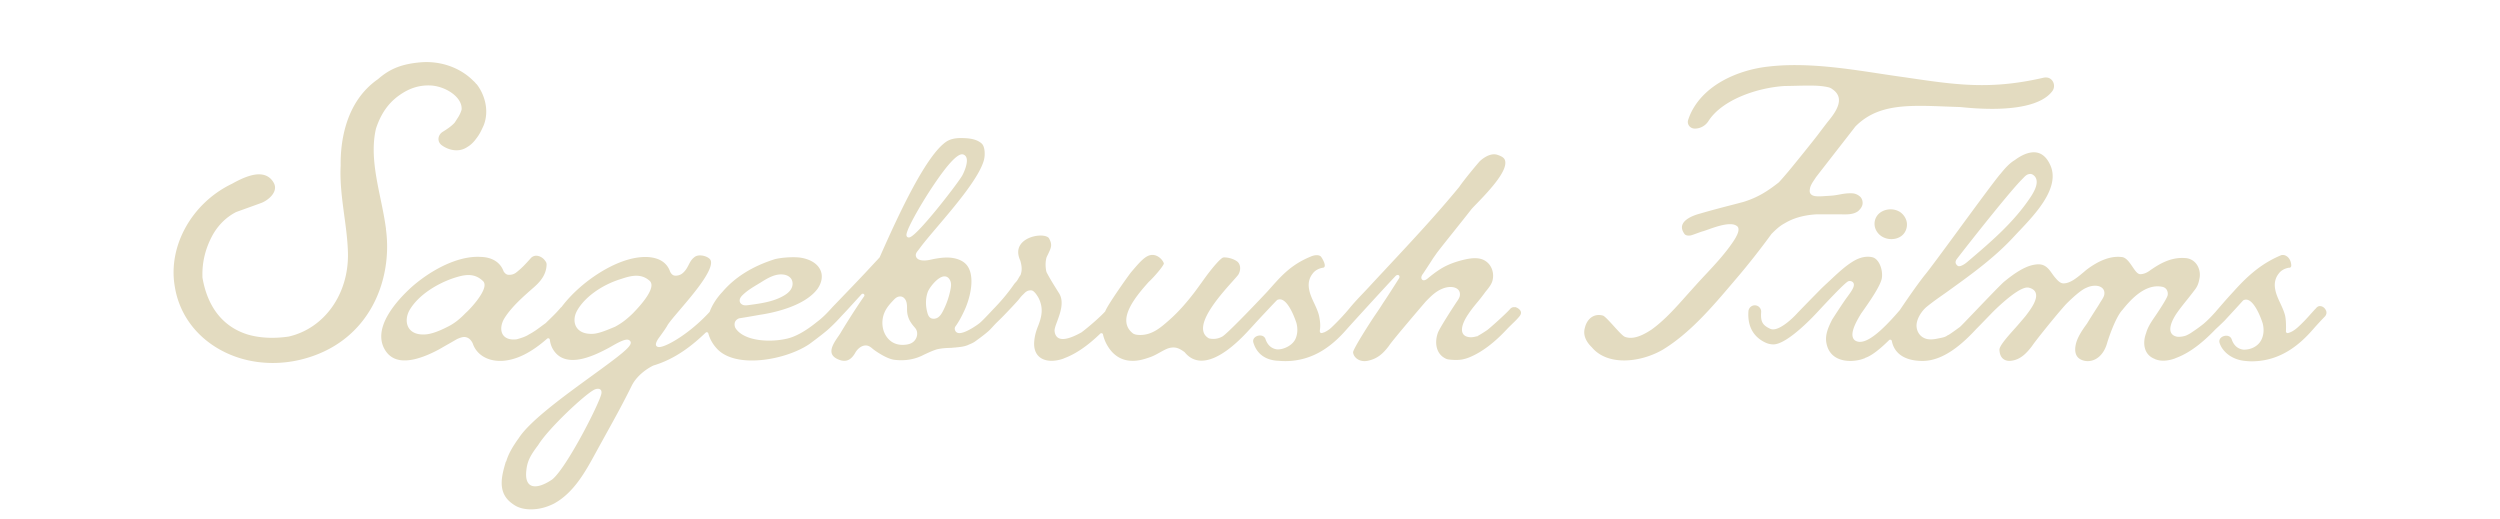
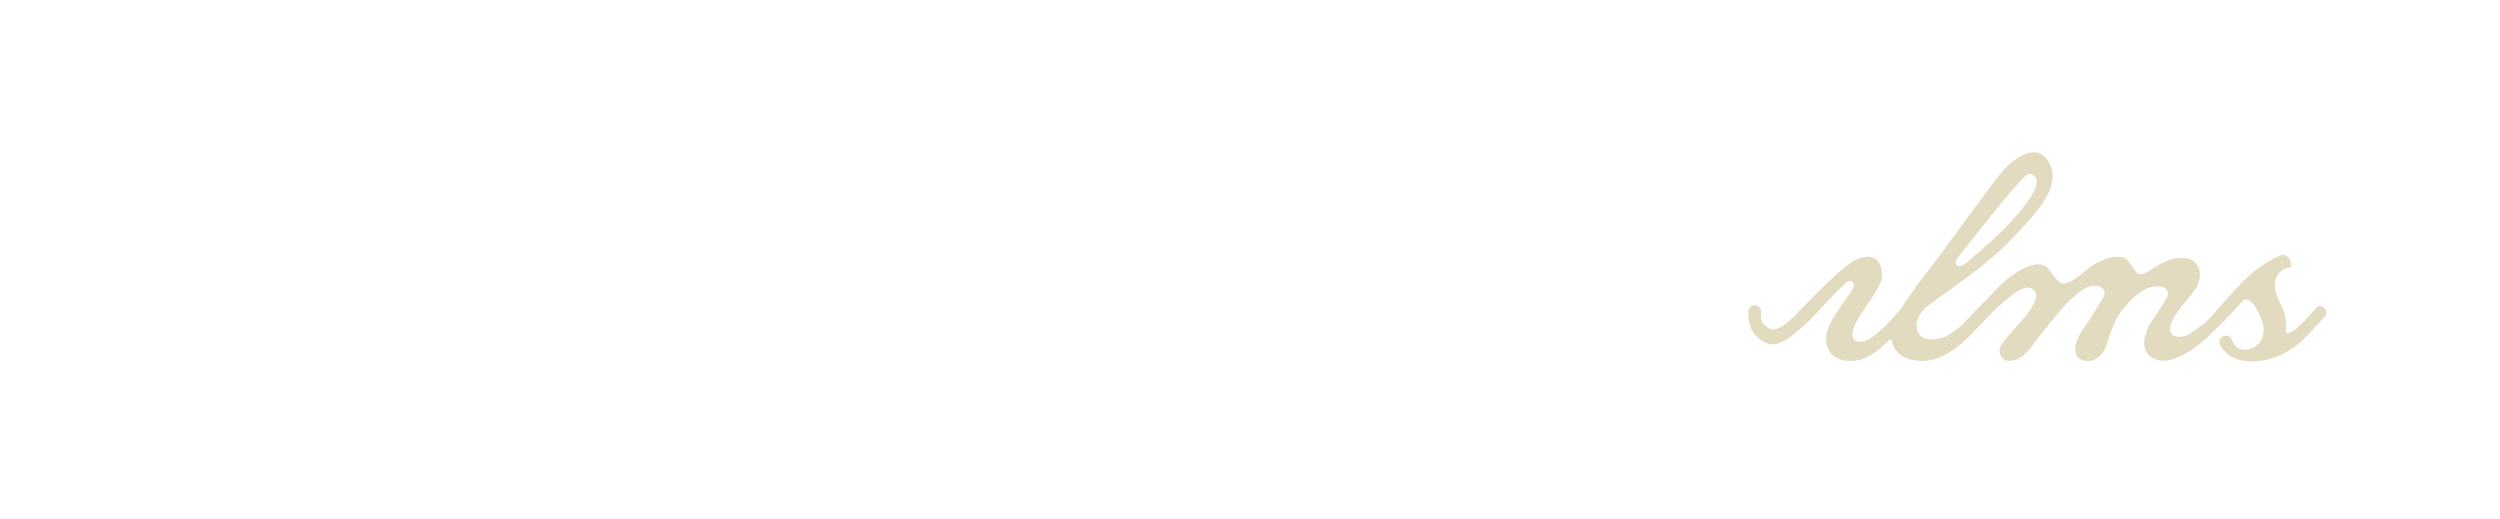
<svg xmlns="http://www.w3.org/2000/svg" id="brand_marks" data-name="brand marks" viewBox="0 0 576 119.68">
  <defs>
    <style>.cls-1{fill:#e3dbc0}</style>
  </defs>
-   <path d="M88.94 52.8c-.3-2.33-.79-4.71-1.27-7.01-1.11-5.36-2.26-10.9-1.05-16.14 1.08-3.32 2.77-5.79 5.16-7.54 2.36-1.73 4.66-2.5 7.27-2.42 2.27.05 4.83 1.19 6.23 2.78.79.9 1.16 1.88 1.07 2.8-.15.55-.46 1.23-.82 1.8-.08.1-.21.32-.36.55l-.03.05c-.11.17-.34.53-.39.59-.72.82-1.84 1.55-2.73 2.1-.57.34-.95.94-.99 1.56-.04.57.2 1.1.69 1.5 1.45 1.09 3.9 1.86 5.98.43.84-.48 1.58-1.29 1.99-1.88.76-.93 1.21-1.9 1.64-2.85 0 0 .11-.25.12-.26 1.4-3.62.03-7.32-1.57-9.39a.407.407 0 0 0-.14-.12c-.04-.05-.12-.14-.18-.21-.22-.26-.36-.41-.46-.47-3.04-3.1-7.61-4.7-12.21-4.31-4.31.38-7.06 1.47-9.79 3.87-7.64 5.29-8.68 14.74-8.61 19.89-.2 3.87.32 7.72.82 11.46.39 2.85.79 5.8.86 8.77.19 9.41-5.43 17.3-13.64 19.19-3.42.51-6.69.35-9.47-.47-7.18-2.24-9.63-8.41-10.42-13.16v-.41c-.06-3.12.68-6.17 2.19-9.04 1.29-2.45 3.21-4.38 5.53-5.58.12-.06 1.56-.57 2.83-1.03 1.55-.56 3.01-1.08 3.21-1.17 1.12-.49 2.44-1.51 2.84-2.71.22-.64.16-1.26-.17-1.85-.51-.92-1.25-1.52-2.18-1.79-1.75-.5-4.11.14-7.43 2.01-9.25 4.42-14.8 14.37-13.19 23.65.86 5.51 3.97 10.32 8.74 13.54 3.97 2.68 8.76 4.1 13.84 4.1 2.08 0 4.17-.24 6.23-.72 15.95-3.77 21.47-18.26 19.84-30.13Zm260.11 17.99c-.46-.08-.84.07-1.14.42-1.09 1.24-4.59 4.33-5.18 4.78-.25.19-1.94 1.29-2.39 1.47l.08.19-.14-.17c-.58.15-1.31.32-2 .16-.66-.13-1.1-.45-1.31-.96-.59-1.47.99-3.81 1.31-4.28.61-.94 1.33-1.82 2.06-2.71l.07-.08c.54-.65 1.2-1.47 1.79-2.31.77-.93 1.57-1.9 1.73-2.92.23-1.15-.02-2.38-.69-3.31-.51-.7-1.25-1.21-2.1-1.43-.39-.1-.83-.15-1.31-.15-1.29 0-2.7.37-3.79.68-1.63.48-3 1.08-4.2 1.84-1.13.71-2.02 1.43-2.88 2.13-.52.45-.99.55-1.26.32-.17-.15-.33-.42-.13-.9.06-.17.16-.31.27-.47.02-.03.05-.06.07-.09l.76-1.15c.55-.84 1.05-1.6 1.54-2.38.17-.24.33-.46.48-.68.16-.22.31-.45.5-.7 1.23-1.59 2.52-3.2 3.84-4.85l.06-.08c1.26-1.58 2.6-3.25 3.9-4.92.18-.23.56-.62 1.18-1.26 3.62-3.71 7.23-7.81 6.59-10.01-.16-.56-.64-.92-1.7-1.28-.26-.09-.54-.14-.82-.14-1.53 0-2.97 1.29-3.27 1.57-.31.31-3.53 4.14-4.77 5.96-5.18 6.3-10.9 12.44-16.47 18.4l-.76.82c-1.2 1.28-2.42 2.59-3.64 3.91-.37.4-.75.8-1.13 1.2l-.2.21c-.96 1.01-2.04 2.15-2.98 3.29a51.272 51.272 0 0 1-4.27 4.56c-.46.43-.97.78-1.6 1.08-.02.01-.05.02-.08.03-.04 0-.1.03-.2.06 0 0-.02 0-.03.01-.23.08-.35.09-.43.08a.374.374 0 0 1-.32-.36v-.27c.16-.95.11-1.95-.18-3.34-.24-1-.68-1.95-1.12-2.89-.51-1.09-.99-2.12-1.18-3.25-.25-1.38.03-2.58.83-3.59.51-.69 1.3-1.15 2.32-1.34 1.21-.08-.27-2.48-.49-2.64-.72-.53-1.93-.11-2.34.09-4.91 2.03-7.13 4.93-10.01 8.12-4.18 4.44-9.39 9.8-10.32 10.29-.93.51-1.95.66-2.99.43a.21.21 0 0 1-.11-.04c-.72-.41-1.15-1.01-1.28-1.78-.53-3.2 4.27-8.55 6.87-11.46.57-.64 1.02-1.14 1.22-1.42.72-1.26.42-2.41-.17-2.96-.82-.67-2.14-1.01-3.02-1.01-.09 0-.17 0-.29.02-.56.15-2.2 1.96-4.08 4.52-.25.34-.5.69-.75 1.04l-.17.24c-.57.78-1.15 1.6-1.75 2.38-1.29 1.67-3.3 4.15-5.79 6.32l-.18.16c-1.72 1.5-3.67 3.19-6.39 3.19-.74 0-1.21-.09-1.63-.32-.02 0-.04-.02-.06-.04-.92-.72-1.42-1.59-1.52-2.65-.28-3.1 3.23-7.05 5.14-9.2 1.21-1.1 3.26-3.5 3.49-4.19.01-.04.01-.09 0-.13-.27-.81-1.34-1.92-2.63-1.92-.2 0-.39.03-.59.08-1.25.33-2.46 1.74-4.13 3.69l-.15.18c-.53.62-5.37 7.43-5.97 8.99-.02.04-.04.08-.07.12-1.01 1.13-3.7 3.5-5.43 4.79l-.04.02c-2.44 1.36-4.19 1.81-5.2 1.31-.53-.27-.86-.8-.95-1.58-.06-.53.23-1.31.6-2.31.69-1.87 1.63-4.42.48-6.37l-.34-.54c-.95-1.52-1.85-2.96-2.57-4.35a.423.423 0 0 1-.04-.12c0-.03-.02-.05-.03-.1-.01-.03-.04-.09-.05-.18-.19-1.13-.16-2.11.08-3.01 0-.02.01-.04.02-.06.11-.25.22-.47.32-.68.76-1.59 1.05-2.19.26-3.67-.22-.41-.97-.67-1.96-.67-1.59 0-3.73.68-4.68 2.17-.64 1-.63 2.22.01 3.62 0 .02.02.04.02.06.3 1.09.43 2.03.09 3.07-.02.11-.09.25-.22.4-.09.14-.17.28-.28.48-.14.24-.28.49-.46.74l-.06.06c-.07.06-.13.13-.2.22-.06.07-.12.15-.25.28-1.29 1.88-2.77 3.69-4.59 5.58-.06.06-.32.33-.56.59-1.2 1.28-2.38 2.52-2.93 2.95-.34.28-3.09 2.26-4.58 2.26-.55 0-.93-.28-1.05-.8-.06-.14-.04-.26-.01-.4 0 0 0-.07.01-.07 0-.07.03-.13.07-.19.87-1.2 1.5-2.43 1.99-3.48 1.32-2.67 2.66-7.64.93-10.38-1.13-1.79-3.54-2.06-4.52-2.09-1.28-.04-2.57.18-3.65.4l-.22.05c-.5.11-1.07.23-1.68.23-1.48 0-1.83-.65-1.91-1.03-.11-.53.23-.95.48-1.25l.04-.05.09-.12.53-.71c.94-1.25 2.29-2.83 3.84-4.66l.06-.07c4.05-4.77 9.6-11.3 10.65-15.3.28-1.08.26-3.04-.53-3.76-1.22-1.1-3.07-1.26-4.89-1.26-1.33 0-2.46.29-3.26.83-4.55 3.08-10.59 15.84-15.34 26.61a.36.36 0 0 1-.07.1l-.47.51c-.89.95-1.77 1.91-2.66 2.86-1.59 1.7-4.49 4.72-6.53 6.83l-.47.49-.6.62c-1.26 1.41-2.37 2.56-3.75 3.58-2.59 2.1-4.94 3.39-6.97 3.82-1.26.28-2.63.42-3.96.42-3.78 0-6.69-1.1-7.79-2.95l-.03-.06c-.35-.95-.05-1.72.83-2.1.03-.01.06-.02.08-.03.02 0 1.47-.23 2.15-.35.75-.13 1.64-.28 2.63-.46 2.33-.34 10.18-1.76 13.3-6.01.97-1.42 1.22-2.91.69-4.18-.62-1.49-2.19-2.53-4.41-2.94-1.53-.28-4.55-.1-6.15.32-5.14 1.62-9.19 4.15-12.08 7.55-1.32 1.41-2.3 2.93-2.9 4.51-.02.05-.04.09-.07.12-4.43 4.84-9.91 8.06-11.59 8.06-.23 0-.41-.05-.54-.16-.38-.28-.24-.92.43-1.89 1.08-1.46 1.85-2.59 2.03-2.98.45-.73 1.56-2.03 2.86-3.56 1.82-2.14 3.89-4.56 5.36-6.77 2.01-3 2-4.26 1.63-4.79-.28-.41-1.08-.86-2.04-.95-.73-.07-1.34.1-1.74.5-.56.44-.86 1.02-1.18 1.64-.35.68-.75 1.46-1.58 2.08-.4.27-.86.42-1.34.43-.74.06-1.1-.43-1.33-.85l-.03-.06c-.73-2.09-2.48-3.22-5.19-3.38-.17 0-.34-.01-.51-.01-5.32 0-11.37 3.7-15.26 7.16-1.07.95-2.64 2.47-4.02 4.31l-.06.06-.05.04c-.04.03-.08.07-.12.1-.85 1.03-1.84 1.98-2.74 2.86-.24.23-.48.46-.68.67-.01.01-.03.03-.05.04-.32.23-.64.46-.93.68-.89.66-1.81 1.35-2.91 1.92-.7.47-1.63.79-2.81 1.12-.02 0-.04 0-.06.01-.24.03-.47.04-.68.04-1.46 0-2.16-.62-2.48-1.14-.61-.98-.43-2.51.45-3.88 1.64-2.57 4.33-4.92 6.5-6.82 1.6-1.38 3.08-3 3.14-5.44-.01-.38-.12-.58-.33-.84a2.744 2.744 0 0 0-1.77-1.16c-.5-.08-.96.04-1.4.39-.16.17-.32.35-.5.55-.84.93-1.8 1.99-3.13 3-.41.28-.88.43-1.42.44h-.15c-.59 0-.92-.38-1.18-.75-.02-.02-.03-.05-.04-.08-.75-2.05-2.62-3.23-5.28-3.3-.22-.01-.44-.02-.67-.02-5.46 0-11.47 3.62-15.28 7.01-1.64 1.49-3.9 3.81-5.39 6.37-1.68 2.89-2 5.45-.96 7.59.67 1.35 1.66 2.24 2.94 2.64 2.28.73 5.61-.04 9.81-2.3.59-.34 1.2-.69 1.71-.98.82-.46 1.55-.88 2.37-1.36.51-.23 1.16-.5 1.75-.5 1.14.09 1.62.95 1.87 1.41.01.02.02.04.03.07.82 2.48 3.22 4.03 6.28 4.03h.41c3.29-.16 6.71-1.84 10.45-5.12a.375.375 0 0 1 .62.23c.08.66.25 1.25.51 1.82.66 1.31 1.64 2.18 2.9 2.58 2.29.73 5.43 0 9.67-2.25l.44-.23c.17-.09.4-.22.66-.37 1.38-.79 2.79-1.56 3.61-1.56.25 0 .46.07.62.22.15.12.23.29.24.48.02 1.02-2.44 2.91-8.96 7.64-6.37 4.63-14.29 10.38-16.82 14.32-1.51 2.07-2.43 3.76-2.89 5.31-.02.06-.05.11-.09.15-.02.02-.04.05-.05.08-.93 3.19-2.09 7.16 1.66 9.69.93.7 2.06 1.09 3.47 1.19.25.02.5.02.75.02 1.73 0 3.48-.44 5.22-1.31 4.61-2.52 7.27-7.39 9.61-11.68l.34-.62c.69-1.26 1.35-2.45 1.99-3.61l.04-.08c2.03-3.65 3.94-7.11 6.03-11.34 1.11-2.1 3.26-3.7 4.9-4.49.02 0 .04-.02.06-.02 5.25-1.57 9.17-4.86 11.99-7.55.09-.09.23-.13.36-.09.13.03.23.13.26.26.37 1.35 1.07 2.56 2.08 3.62 1.65 1.71 4.41 2.62 7.97 2.62.71 0 1.45-.04 2.2-.11 4.02-.39 8.24-1.79 11.02-3.67 2.19-1.6 4.23-3.21 4.77-3.78 1.05-.96 1.88-1.85 2.55-2.59.86-.9 1.82-1.94 3.02-3.26.56-.62 1.13-1.24 1.7-1.86.13-.14.36-.16.51-.04.15.12.19.35.08.51-2.45 3.53-4.64 7.13-5.26 8.15-.17.32-.44.72-.71 1.11-.84 1.22-1.88 2.75-1.48 3.95.22.65.87 1.16 1.94 1.51 1.48.46 2.59-.1 3.54-1.84.1-.16.97-1.55 2.37-1.55.69.01 1.22.47 1.65.84.44.36 3.08 2.25 4.93 2.47 2.46.3 4.78-.09 6.84-1.2l.46-.21c.74-.34 1.58-.73 2.5-1.01.97-.22 2.02-.32 3.33-.33.25-.04.5-.06.77-.08h.09c.24-.03.47-.05.72-.08.64-.07 1.36-.15 2.14-.46.02 0 .04-.01.06-.02.03 0 .06-.02.09-.04.02-.02.05-.03.08-.05.53-.21 1.08-.44 1.53-.77l.33-.24c.92-.67 1.79-1.31 2.63-2.04.42-.36.78-.77 1.17-1.19.13-.14.25-.28.38-.41.3-.32.62-.62.93-.93.21-.2.43-.42.64-.63.35-.35.71-.72 1.11-1.14 1.04-1.08 1.87-1.97 2.62-2.81.13-.14.25-.3.41-.5.23-.29.48-.6.76-.85.07-.07.15-.14.23-.23.36-.37.78-.78 1.53-.78h.13c.45 0 .79.41 1.14.83 0 0 .43.6.65 1.04 1.07 2.28.72 4.14-.26 6.57-.45 1.14-.7 2.18-.79 3.19-.12 1.17 0 2.77 1.26 3.77 1.21.96 3.17 1.11 5.39.35l.34-.15c2.6-.97 5.36-2.87 8.21-5.63.1-.09.24-.13.37-.09.13.04.23.14.26.28.22 1 .62 1.95 1.18 2.83 1.05 1.67 2.44 2.71 4.14 3.09.49.11 1.01.16 1.55.16 1.45 0 2.78-.42 4.02-.86.75-.26 1.43-.64 2.17-1.05.51-.28 1.03-.58 1.58-.82.72-.32 1.49-.42 2.18-.29.73.15 1.33.55 1.95.99.02.02.05.04.07.07 1.02 1.24 2.27 1.88 3.73 1.92h.12c3.79 0 8.12-3.92 11.08-7.2.46-.49.89-.96 1.32-1.44.22-.25 4.75-5.11 5.03-5.33.03-.02.05-.04.08-.05.37-.15.76-.15 1.14.03 1.83.85 3.21 5.26 3.23 5.32.34 1.33.26 2.6-.23 3.67-.68 1.48-2.63 2.4-4.04 2.41h-.14c-1.29-.16-2.19-.92-2.69-2.29a1.2 1.2 0 0 0-.91-.88c-.56-.15-1.26.07-1.65.47-.3.32-.39.71-.26 1.13.77 2.54 2.69 3.99 5.56 4.18h.17c.56.05 1.11.08 1.63.08 3.04 0 5.92-.82 8.56-2.44 2.49-1.53 4.37-3.51 5.55-4.86.95-1.08 7.96-8.76 10.5-11.47l.78-.83.12-.11s.1-.07.17-.09l.14-.04c.17-.04.39.05.45.24.06.16.04.34-.06.51l-.85 1.34c-.9 1.41-1.82 2.87-2.87 4.41-.55.9-1.16 1.79-1.75 2.65-1.21 1.77-4.96 7.63-5.13 8.61v.06c.09.99 1.1 2.02 2.63 2.02.25 0 .5-.03.76-.08 2.25-.46 3.57-1.71 4.88-3.45.73-1.19 8.42-10.14 8.48-10.21 1.1-1.13 2.24-2.29 3.72-2.9.63-.28 1.32-.44 1.96-.44.68 0 1.25.17 1.65.49.47.38.64.97.49 1.66-.13.45-.41.86-.66 1.22-.24.34-4.08 6.19-4.4 7.27-.76 2.16-.44 4.94 2.04 5.95 0 0 .04.02.05.02.03 0 .09.03.22.06.41.07 1.16.14 1.9.14.6 0 1.13-.05 1.52-.13.94-.21 1.33-.38 1.69-.53l.09-.04c2.72-1.16 5.54-3.29 8.39-6.35.42-.44.82-.83 1.21-1.21l.1-.1c.54-.52 1.1-1.06 1.53-1.59.22-.24.56-.72.4-1.19-.15-.46-.76-.93-1.35-1.05ZM219.01 66.6c-.32 1.72-.9 3.41-1.74 5.05-.27.52-.6 1.1-1.14 1.48-.57.39-1.39.43-1.86.03-.33-.27-.49-.7-.59-1.08-.47-1.67-.44-3.38.08-4.81.35-.96 2.21-3.43 3.72-3.59h.16c.32 0 .78.12 1.14.69.04.07.09.15.13.24.3.61.23 1.33.1 2.01Zm-9.22 7.58c.27.45.6.85.92 1.22.13.15.26.31.37.5.14.26.21.53.23.82.06.84-.35 1.69-1.04 2.16-.47.33-1.08.51-1.88.56-.88.07-1.68-.07-2.35-.37-1.32-.58-2.33-1.95-2.63-3.56-.25-1.3-.06-2.66.53-3.84.51-1.02 1.27-1.85 2.14-2.74.4-.41.87-.63 1.32-.63h.06c.38.02.72.2.99.53.28.34.45.81.5 1.4.03.27.03.54.03.8 0 .21 0 .42.01.62.05.89.32 1.76.79 2.53Zm-.61-21.26c.88-2.14 3.4-6.53 5.87-10.2 3.19-4.76 5.42-7.17 6.61-7.17.11 0 .22.02.33.06.33.13.57.39.69.75.42 1.25-.7 3.61-1.02 4.16-.9 1.44-3.59 4.98-6.12 8.06-5.05 6.13-5.86 6.13-6.16 6.13a.52.52 0 0 1-.38-.15c-.25-.25-.2-.69.19-1.64Zm-26.79 11.5c.35.66.29 1.51-.16 2.24-.42.68-1.1 1.14-1.57 1.42-2.12 1.27-4.65 1.71-6.85 2.03-.49.07-.99.14-1.48.2-.27.04-.65.07-.96 0-.43-.1-.78-.38-.9-.75-.08-.24-.11-.63.23-1.12.09-.13.19-.25.32-.38 1.03-1.04 2.28-1.79 3.49-2.52.18-.11.37-.23.56-.34l.15-.09c1.42-.89 3.03-1.89 4.73-1.89.28 0 .55.03.82.08.73.15 1.33.56 1.63 1.11Zm-46.16 12.5c-2.06 0-3.01-.86-3.44-1.58-.62-1.04-.55-2.5.19-3.8 1.73-3.07 5.69-5.92 10.1-7.26 1.07-.36 2.32-.75 3.52-.75s2.22.39 3.1 1.19c.25.24.39.57.4.96.02 1.33-1.4 3.53-4.12 6.34 0 0-.08.08-.08.09-1.11 1.08-2.38 2.22-4.21 3.18l-.65.27c-1.46.6-3.29 1.36-4.64 1.36h-.16Zm-42.05-1.36c-.68-1.09-.62-2.64.14-4.04 2.1-3.66 6.6-6.23 10.1-7.42 1.34-.44 2.44-.73 3.51-.73 1.26 0 2.33.43 3.28 1.32.2.16.44.47.43 1-.02 2.05-3.6 5.8-4.35 6.42-1.47 1.53-2.79 2.53-4.28 3.24-1.52.78-3.66 1.71-5.3 1.71-2.09.07-3.09-.79-3.54-1.51Zm44.39 15.11c-.43 2.24-8.07 17.23-11.37 19.82-2.12 1.43-3.9 1.9-4.95 1.31-.59-.34-1.24-1.2-.98-3.4.08-.86.24-1.54.52-2.28.52-1.3 1.31-2.37 2.23-3.61 2.34-3.79 10.66-11.59 12.89-12.72.3-.15.6-.22.86-.22.21 0 .39.05.52.15.15.1.38.36.27.95Zm269.52-36.71.06-.06c.94-.93 1.83-1.82 3.09-2.48 1.92-1.16 4.32-1.85 7.15-2.03h5.98c1.24.02 2.62.05 3.7-.71.43-.37.96-.95 1.06-1.65.09-.62-.13-1.32-.55-1.71-.5-.45-1.09-.72-1.72-.77-.8-.05-1.61 0-2.74.21l-.33.06c-.37.07-.76.14-1.14.19-.49.07-.98.09-1.41.12-.21.01-.42.03-.66.04-.44.03-.9.07-1.35.07h-.31c-.53-.02-1.33-.04-1.75-.57-.22-.28-.27-.65-.16-1.16.08-.72.58-1.45 1.01-2.1l.07-.1c.1-.15.19-.29.27-.42.08-.12 1.64-2.12 5.16-6.65l.08-.1c1.82-2.33 3.7-4.75 3.83-4.93.01-.02.03-.04.04-.05 3.91-3.96 8.79-4.77 14.92-4.77 1.94 0 4 .08 6 .16h.09c1.04.04 2.11.08 3.24.12 2.64.28 5.02.41 7.28.41 4.88 0 11.23-.69 13.8-4.01.53-.64.6-1.59.16-2.32-.43-.72-1.19-1.04-2.15-.84-5.03 1.16-9.53 1.7-14.17 1.7-5.6 0-10.79-.77-17.37-1.74l-.24-.04c-2.02-.27-4.11-.59-5.96-.87-6.37-.97-12.96-1.96-19.47-1.96-2.19 0-4.22.11-6.19.34-6.54.72-14.67 3.93-17.89 10.82-.21.47-.4.97-.57 1.47-.14.44-.08.91.18 1.3.27.4.68.64 1.18.69 1.31.09 2.64-.61 3.35-1.78 3.22-4.94 11.29-7.62 17.45-8.02.27 0 1.83-.03 2.98-.06.74-.02 1.36-.03 1.53-.03h.05c.41 0 .82-.01 1.24-.01 1.37 0 2.98.05 4.48.42.02 0 .05.01.06.02.04.02.09.04.15.06.14.06.34.14.53.3.88.58 1.39 1.29 1.53 2.12.3 1.91-1.43 4.06-2.59 5.48-.18.22-1.58 2.06-2.27 2.98-1.11 1.46-5.58 7-6.56 8.16l-.03.04c-.76.9-1.56 1.84-2.37 2.72-.01.01-.03.03-.05.04-2.62 2.04-4.78 3.43-8.12 4.47-.62.16-1.24.33-1.86.49l-.77.2c-2.37.61-4.82 1.25-7.3 1.98-2.23.58-3.73 1.52-4.11 2.57-.24.65-.09 1.35.47 2.13.19.25.52.38.99.38.14 0 .29-.01.48-.04.29-.08.76-.25 1.26-.43l.19-.07c.52-.19 1.05-.38 1.36-.46.25-.07.62-.2 1.09-.37 1.32-.47 3.52-1.26 5.13-1.26.75 0 1.32.17 1.73.55.37.42.28 1.22-.25 2.2-.18.39-.43.78-.71 1.21-1.88 2.81-4.19 5.28-6.46 7.71l-.04.04c-.72.77-1.43 1.53-2.11 2.29-.61.67-1.22 1.36-1.87 2.08l-.12.13c-2.56 2.89-5.2 5.88-8.24 8.07-1.04.67-2.97 1.91-4.85 1.91-.43 0-.84-.07-1.22-.2-.48-.16-1.21-.92-2.63-2.49-1.13-1.25-2.1-2.29-2.5-2.43-.89-.25-1.74-.16-2.46.26-.83.49-1.45 1.41-1.71 2.54-.56 1.88.53 3.46 1.57 4.47 2.11 2.53 5.22 3.06 7.47 3.06 2.91 0 6.13-.89 8.84-2.44 6.25-3.78 11.41-9.84 15.96-15.19l1.21-1.42c2.66-3.12 5.3-6.48 7.86-9.98.01-.02.03-.03.04-.05Zm4.27-14.52Zm25.14 9.26c-.25-.14-.51-.24-.79-.32-.36-.1-.73-.15-1.1-.15-1.3 0-2.51.58-3.15 1.51-.45.64-.64 1.45-.54 2.23.11.86.58 1.67 1.28 2.24.68.55 1.56.86 2.48.88h.11c1.02 0 1.97-.36 2.62-1 .74-.72 1.09-1.86.91-2.9-.18-1.03-.88-1.98-1.81-2.5Z" class="cls-1" />
  <path d="M535.91 71.56c-.2-.53-.69-.95-1.21-1.02-.43-.07-.79.1-1.08.47 0 .01-.02.03-.04.05-.23.21-.59.62-.95 1.02l-.12.13c-.68.77-1.39 1.56-2.14 2.29l-.12.12c-.8.78-1.7 1.66-2.81 2.03-.24.08-.36.1-.44.09a.376.376 0 0 1-.32-.38c0-.02.11-2.2-.18-3.6-.25-1.01-.69-1.96-1.12-2.89-.51-1.09-.99-2.12-1.18-3.25-.25-1.37.02-2.58.83-3.6.51-.69 1.3-1.15 2.32-1.34.81.08.5-.92.5-1.02-.22-1.26-1.23-2.12-2.25-1.87-4.92 2.03-8.21 5.27-11.08 8.47-1.21 1.29-2.53 2.82-3.43 3.86-.26.3-.48.55-.66.77-.75.83-1.63 1.78-2.66 2.66-.78.64-1.68 1.29-2.68 1.95-.41.3-.83.54-1.45.82-.54.18-1.1.28-1.61.28-.16 0-.32 0-.51-.04-.68-.15-1.14-.49-1.35-1.01-.52-1.29.62-3.31 1.35-4.39.76-1.08 1.62-2.16 2.32-3.03l.1-.12c.52-.66 1.06-1.33 1.58-2.03.77-.94 1.03-1.69 1.21-2.69.29-1.18.03-2.5-.67-3.45a3.382 3.382 0 0 0-2.57-1.38c-.23-.02-.47-.03-.71-.03-2.8 0-5.09 1.3-6.96 2.56-.01 0-.03.02-.08.05-.02.01-.08.06-.14.1h-.02c-.4.32-1.34 1.03-2.46 1.03-.64 0-1.17-.79-1.79-1.7-.69-1.02-1.48-2.17-2.48-2.25-.29-.03-.58-.05-.86-.05-2.19 0-4.61.99-7.2 2.94-.23.18-.45.37-.68.57-1.53 1.28-3.1 2.6-4.64 2.61h-.06c-.69 0-1.27-.62-1.65-1.04l-.06-.07c-.34-.37-.63-.77-.91-1.16-.46-.65-.9-1.27-1.55-1.68-.47-.3-.97-.44-1.57-.44-.38 0-.79.05-1.35.17-1.78.39-3.96 1.67-6.68 3.93-1.04.95-4.14 4.19-6.63 6.79-2.39 2.5-3.31 3.45-3.48 3.57l-.1.07c-.81.59-1.57 1.15-2.37 1.67-.01 0-.03.02-.05.03-.2.09-.32.15-.39.2-.42.33-1.14.47-1.71.58-.13.03-.25.05-.35.07-.84.19-1.51.25-2.12.2-1.55-.14-2.67-1.24-2.85-2.81-.19-1.66 1.08-3.67 2.37-4.72 1.24-1.01 2.56-1.94 3.83-2.83l.27-.19c.38-.27.77-.54 1.16-.83 5.09-3.67 10.35-7.46 14.79-12.28.38-.41.78-.84 1.22-1.3l.04-.04c3.75-3.96 9.41-9.95 7.15-15.07-.71-1.61-1.68-2.59-2.9-2.91-1.47-.38-3.32.2-5.32 1.69-1.22.72-2.27 1.91-3.25 3.12-.85.9-5.24 6.87-9.48 12.64l-.15.21c-3.45 4.7-7.02 9.55-7.84 10.5-1.4 1.77-3.26 4.38-5.54 7.76-.22.32-.22.33-.25.36-2.69 3.12-6.56 7.28-9.13 7.28h-.19c-.69-.07-1.16-.35-1.39-.83-.66-1.33.62-3.73 1.83-5.7l.41-.58c1.31-1.86 4.03-5.72 4.35-7.52.23-1.37-.19-3.08-.99-4.05-.22-.28-.59-.63-1.04-.77-.32-.1-.7-.15-1.12-.16h-.07c-1.1 0-2.26.37-3.45 1.1-1.77 1.09-3.35 2.57-4.9 4.01-.24.23-.48.45-.73.68l-.19.18c-.6.56-1.23 1.13-1.81 1.73a897.78 897.78 0 0 0-5.01 5.13c-1.29 1.45-3.96 3.91-5.74 3.91-.25 0-.47-.05-.67-.14-1.79-.83-2.23-1.66-2.08-3.84.03-.39-.1-.77-.36-1.06-.26-.3-.61-.47-1-.5-.8-.06-1.51.56-1.57 1.36-.31 4.33 1.97 6.32 3.93 7.23.58.27 1.2.41 1.82.41 3.31 0 9.76-7.04 9.84-7.12l.29-.31c6.48-6.98 6.99-7.09 7.24-7.15.51-.1 1 .15 1.13.56.23.68-.43 1.66-1.4 2.98-.02.03-.1.14-.1.14-.94 1.23-3.42 5.12-3.46 5.18-.78 1.56-1.75 3.51-1.3 5.53.32 1.56 1.14 2.68 2.43 3.34.86.44 1.89.66 3.07.66s2.39-.26 3.01-.52c.03-.01.07-.02.16-.04.02 0 .07-.02.22-.13.02-.02.05-.03.09-.04 1.33-.45 3.16-1.82 5.43-4.06.1-.1.25-.14.38-.09.13.04.23.15.26.29.15.78.44 1.48.86 2.07 1.16 1.65 3.31 2.52 6.22 2.52 4.98 0 9.46-4.21 12.4-7.39.7-.69 2.98-3.06 3.58-3.68.06-.06 5.72-5.85 8.17-5.85.13 0 .25.01.37.05.82.21 1.34.61 1.55 1.21.49 1.42-.93 3.51-2.41 5.4-.35.42-1.55 1.84-2.29 2.66-2 2.22-3.65 4.13-3.66 5.02.04.96.32 1.66.85 2.09.49.4 1.12.56 2 .43 2.09-.3 3.49-1.82 4.71-3.44.54-.88 5.68-7.29 7.81-9.61l.07-.07c1.42-1.41 3.36-3.19 4.6-3.68.65-.31 1.36-.47 2-.47s1.19.16 1.58.48c.49.39.67.99.51 1.71-.13.46-.43.92-.69 1.32-.11.17-.22.34-.3.48-.15.28-.5.83-.97 1.55l-.12.19c-.48.76-1.22 1.9-1.85 2.96-1.1 1.5-2.3 3.24-2.63 4.95-.16.76-.23 1.85.34 2.66.41.57 1.08.92 2.02 1.05 2.23.23 4.14-1.43 4.89-4.18.2-.71 1.86-5.82 3.51-7.59 1.44-1.77 4.97-6.13 9.08-5.35.46.06.83.28 1.07.61.3.43.36.98.28 1.35-.17.87-2.76 4.66-3.03 5.05-.81 1.18-1.57 2.34-1.94 3.69-.55 1.46-.57 2.94-.05 4.08.39.85 1.08 1.48 2.01 1.84.04.01.07.03.1.06s.07.04.11.05c.03 0 .06 0 .08.02 1.17.44 2.61.39 4.31-.19l.34-.15c3.78-1.38 7.03-4.46 9.17-6.68.68-.62 1.32-1.23 2.04-1.94.19-.21 1.86-2.02 2.34-2.54.2-.21.55-.6.89-.97 1.04-1.15 1.04-1.15 1.15-1.2.37-.15.76-.15 1.14.03 1.43.66 2.7 3.64 3.23 5.32.37 1.45.24 2.81-.37 3.93-.71 1.31-2.21 2.13-3.91 2.14h-.14c-1.29-.16-2.19-.92-2.69-2.29-.13-.46-.45-.77-.9-.88-.54-.14-1.26.06-1.65.47-.3.32-.4.71-.27 1.13.22.73.65 1.43 1.28 2.08 1.1 1.13 2.65 1.86 4.37 2.06.79.09 1.45.12 1.7.12 6.91 0 11.37-4.17 14.12-7.3a82.57 82.57 0 0 1 2.85-3.09c.31-.38.39-.84.22-1.3ZM465.9 41.28c.11-.1.22-.22.32-.32.32-.34.73-.76 1.27-.85.11-.02.2-.03.29-.03.2 0 .39.05.56.16.45.27.75.68.86 1.18.22.96-.21 2.23-1.29 3.89-3.88 5.9-9.32 10.52-14.59 14.99l-.12.1c-.38.33-1.24.94-1.85.94-.37-.02-.68-.44-.76-.72-.06-.24 0-.53.19-.85l.03-.04c4.02-5.21 12.57-15.97 15.09-18.44Z" class="cls-1" />
</svg>